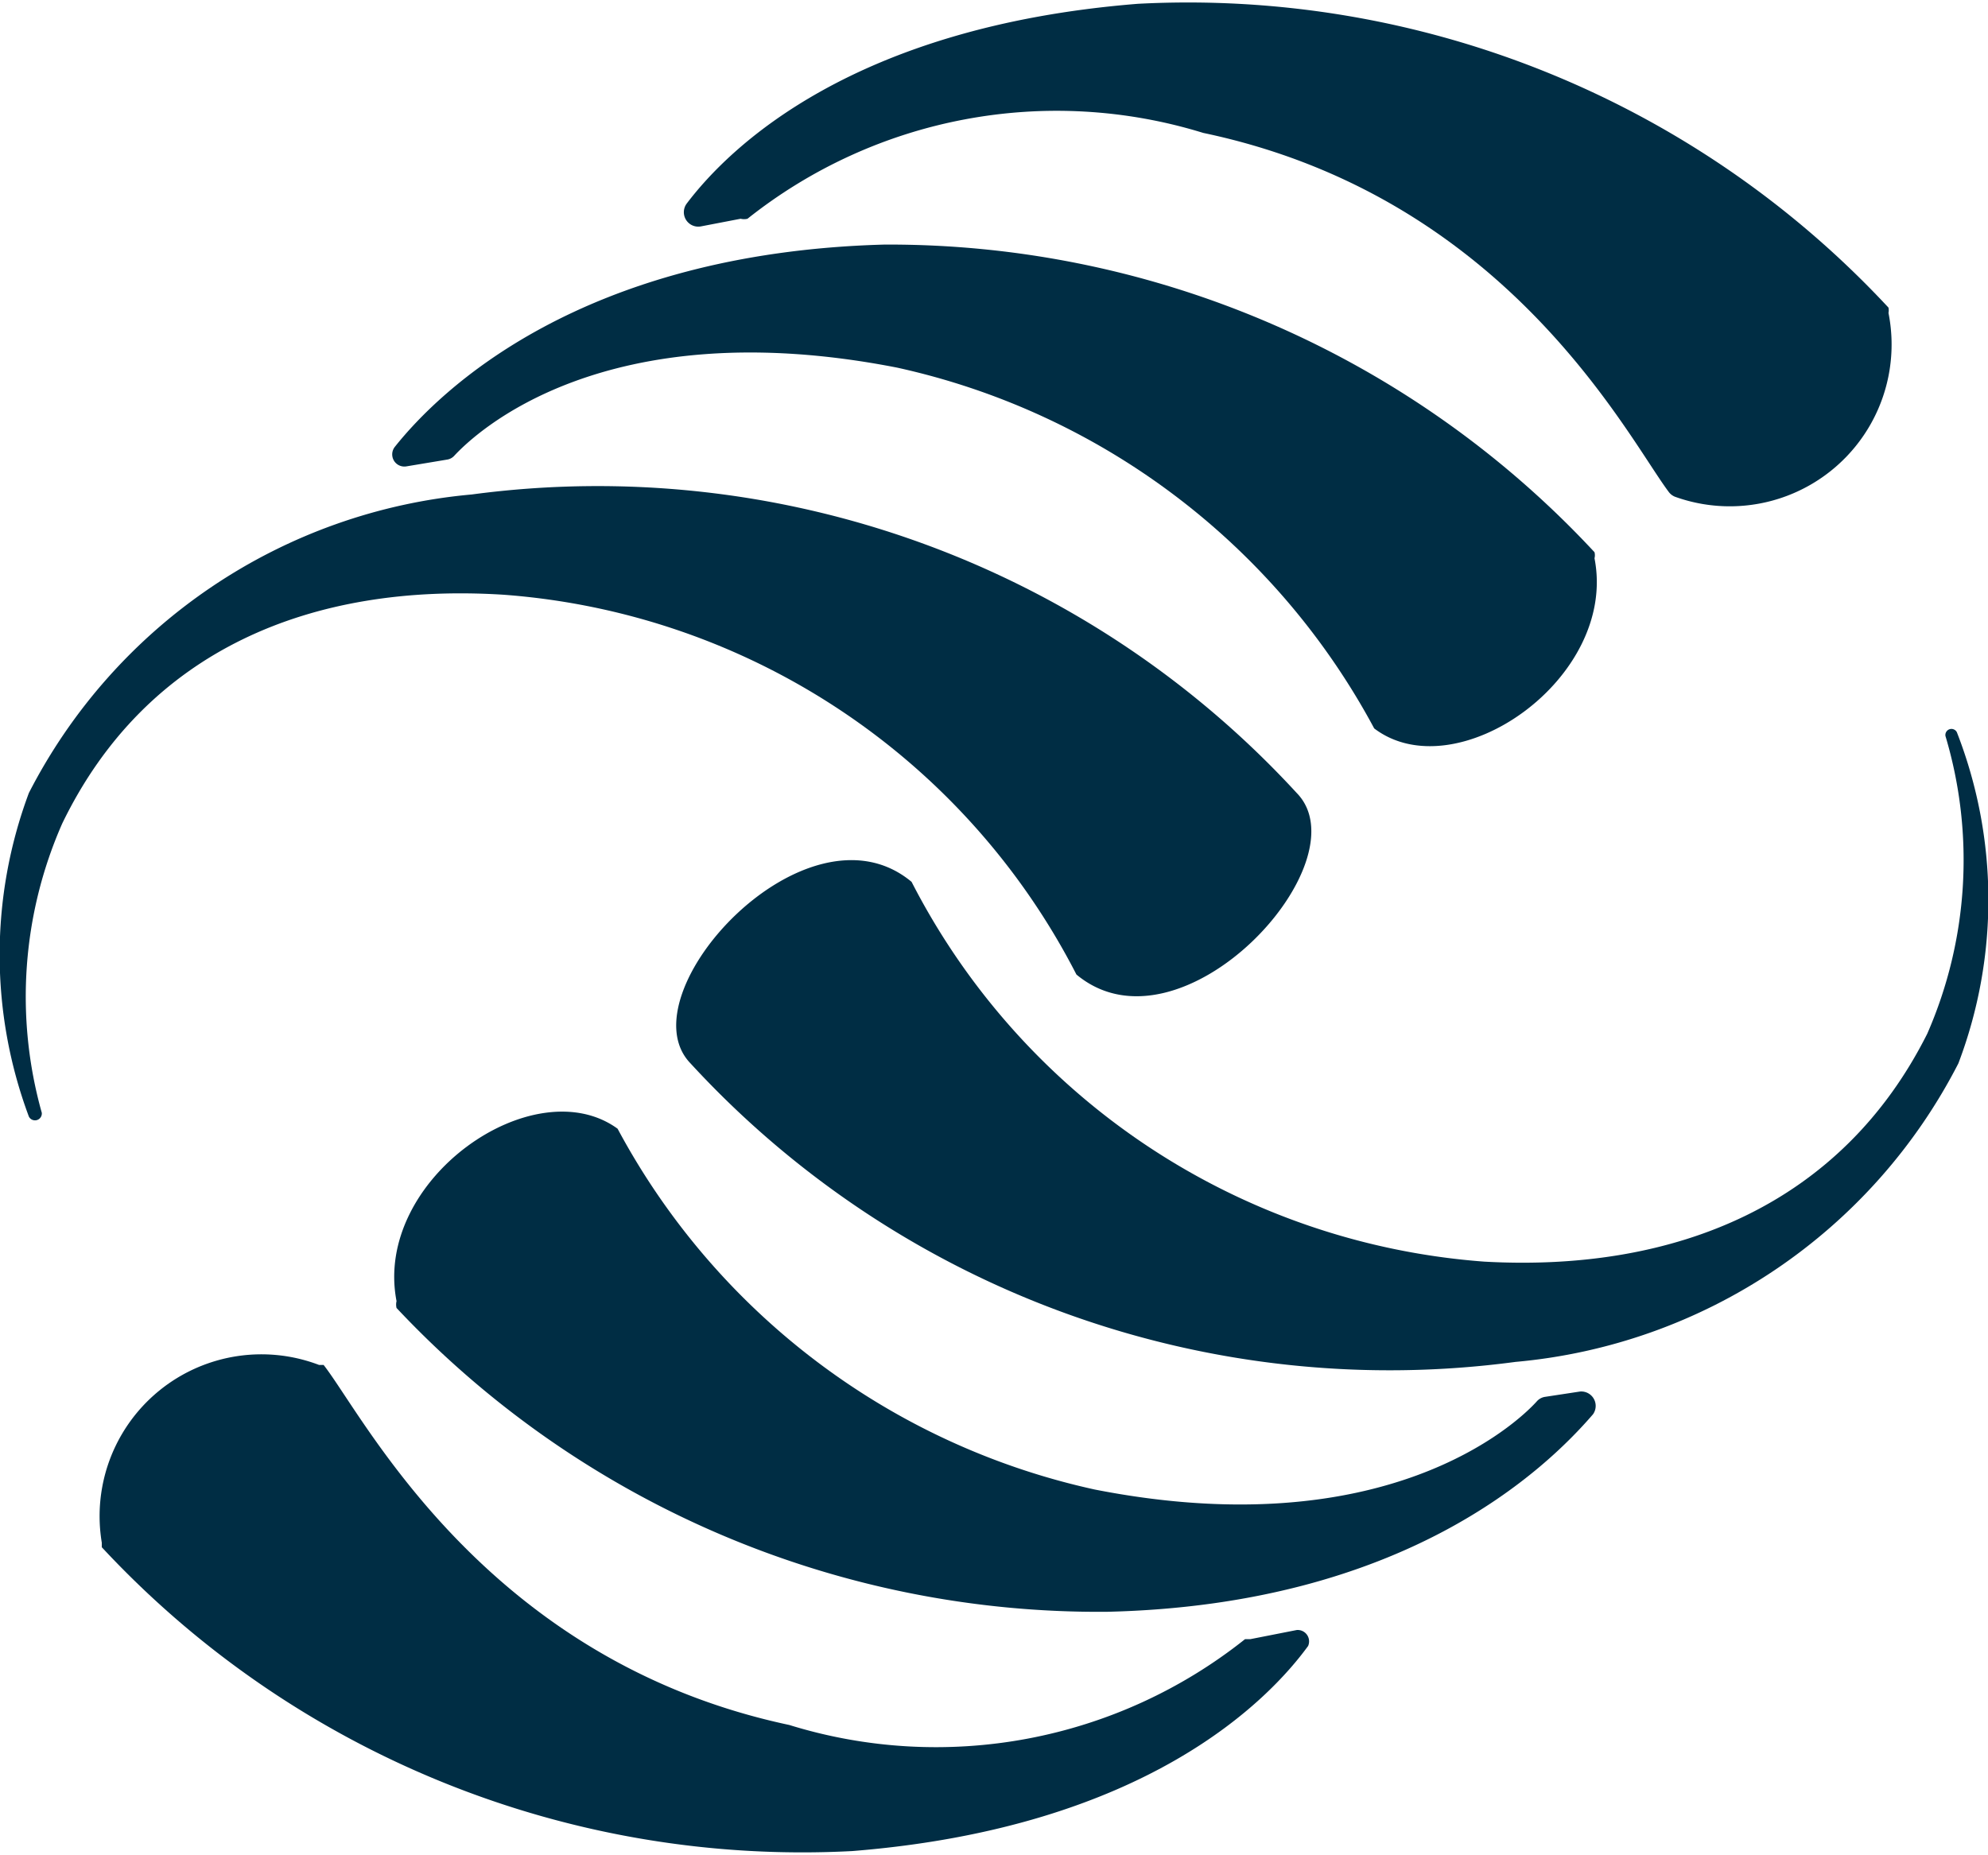
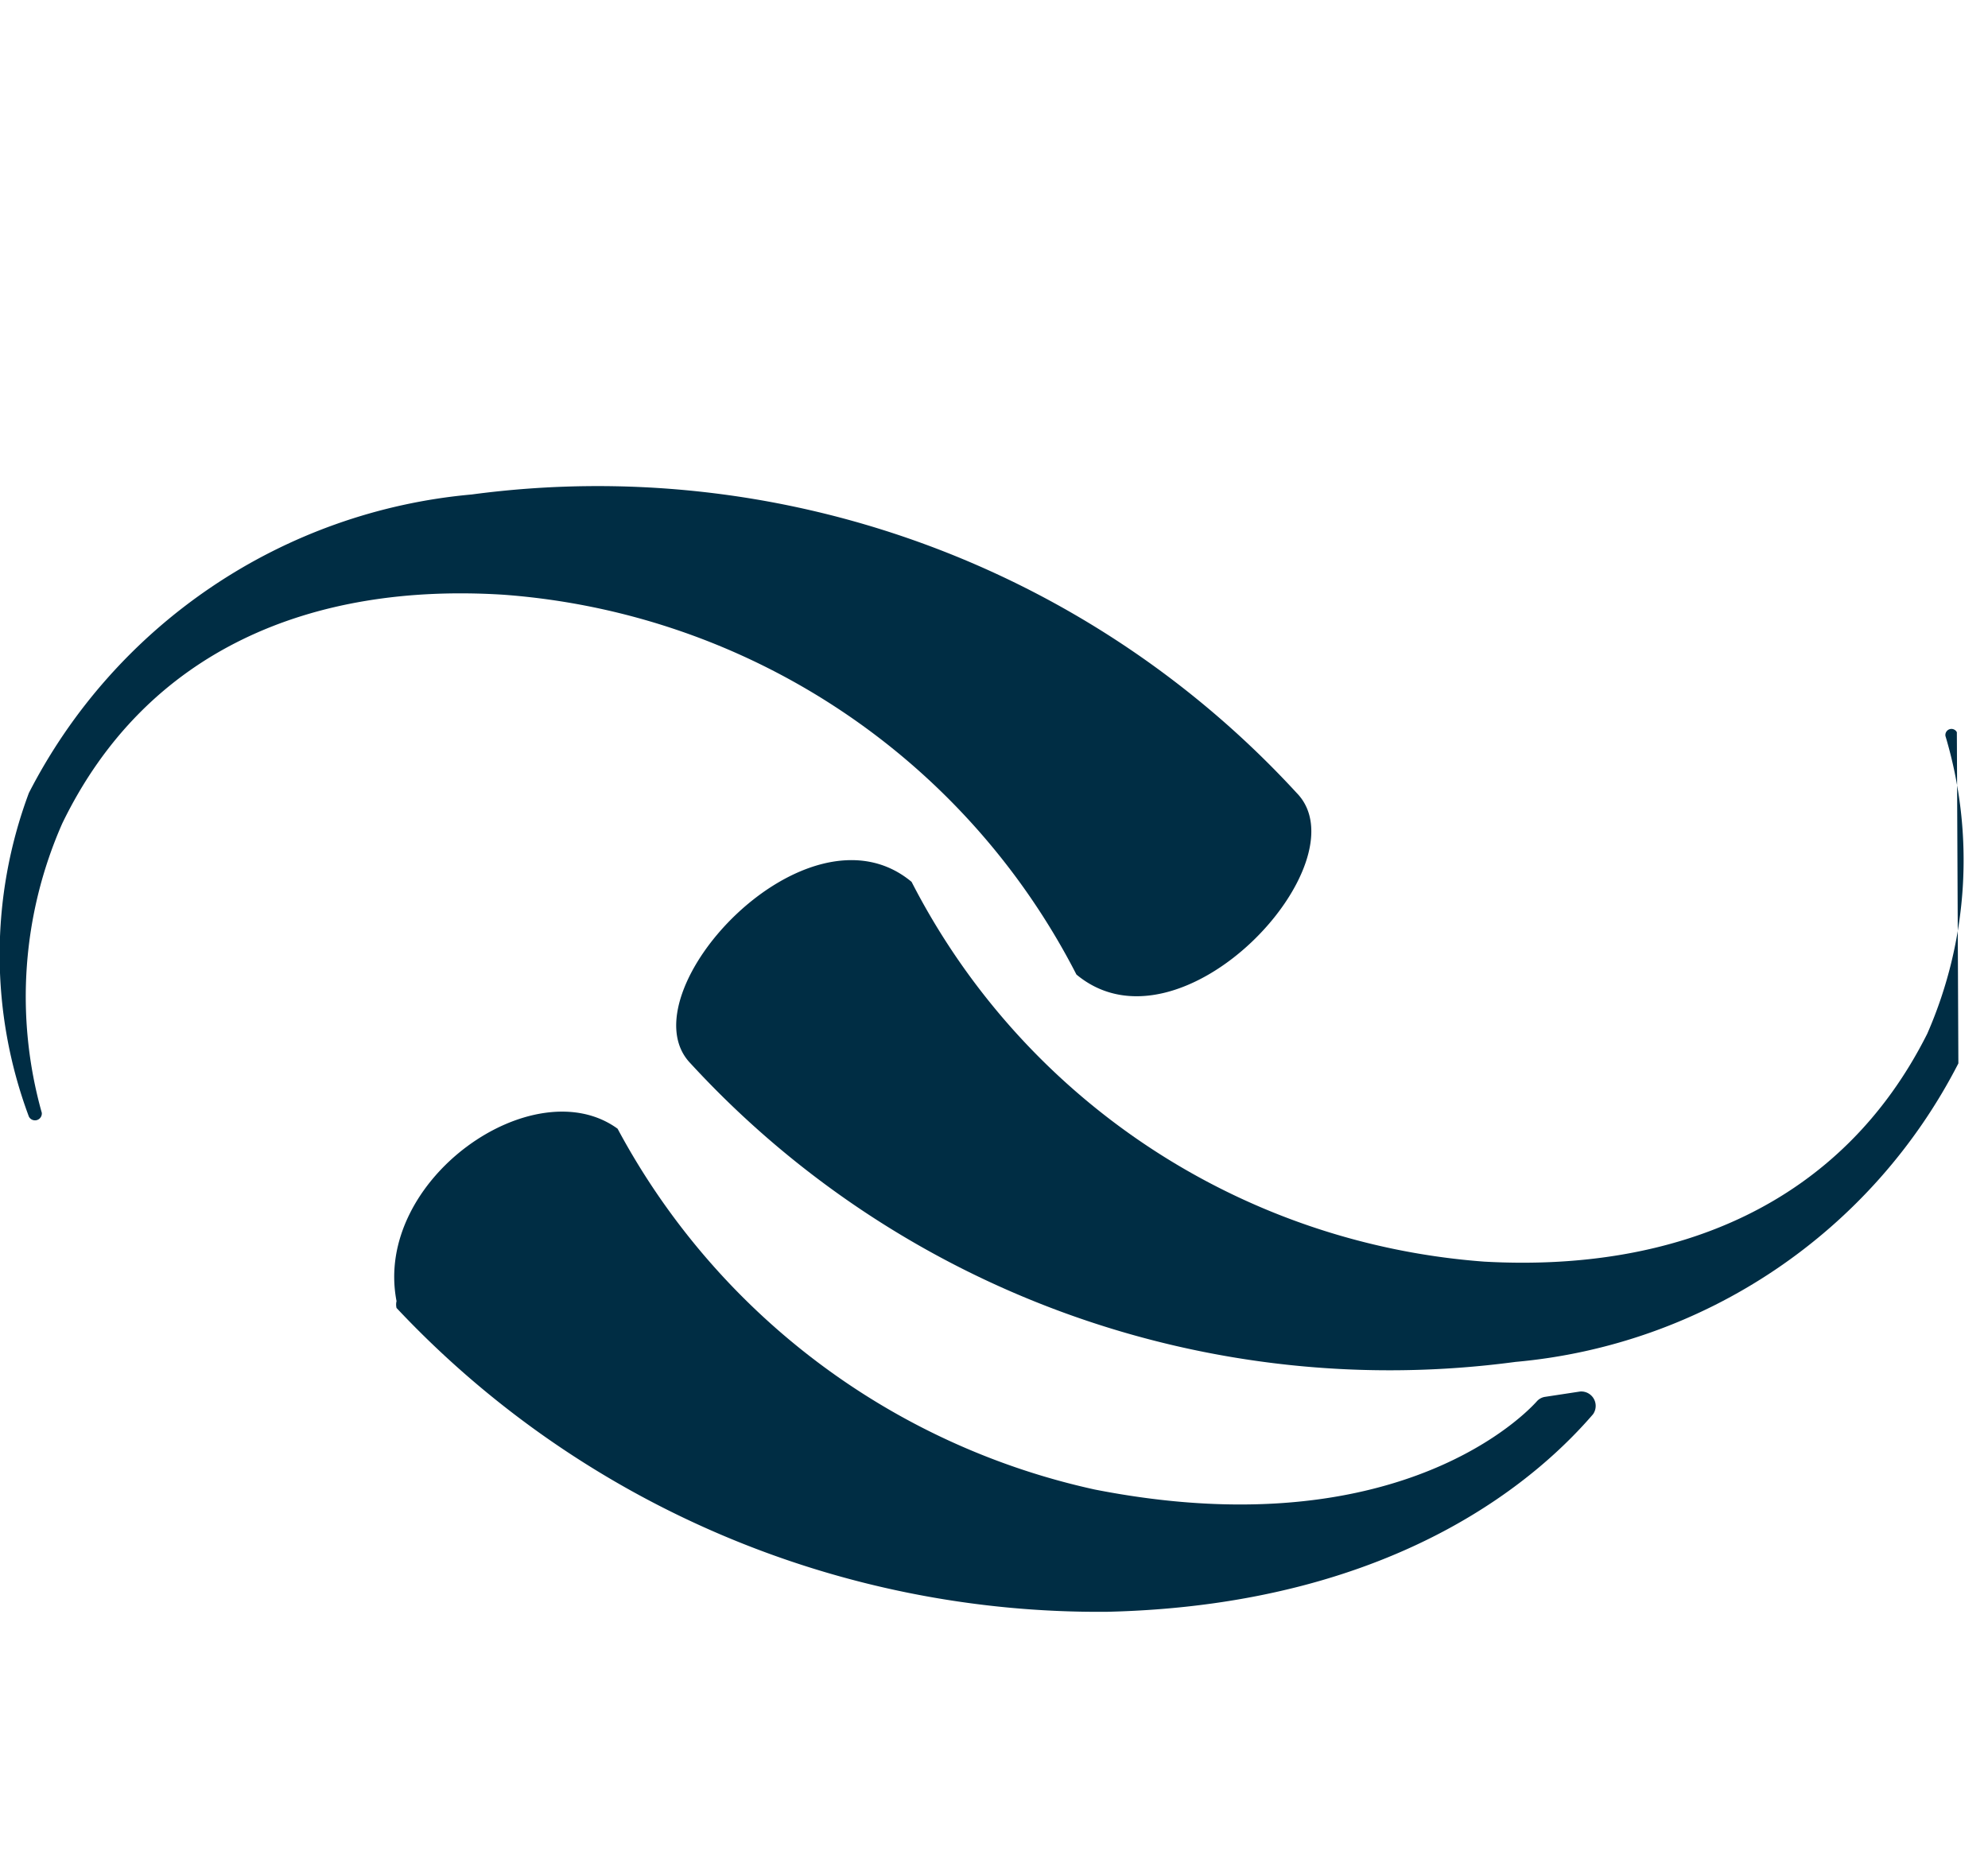
<svg xmlns="http://www.w3.org/2000/svg" id="Capa_1" data-name="Capa 1" viewBox="0 0 26.17 24.42">
  <defs>
    <style>.cls-1{fill:#002d44;}</style>
  </defs>
  <title>icon</title>
-   <path class="cls-1" d="M1246.9,1216.11l-.61.12-.07,0a6.53,6.53,0,0,1-6,1.13c-4-.85-5.59-4.05-6.13-4.74l-.06,0a2.13,2.13,0,0,0-2.86,2.34l0,.06a12.59,12.59,0,0,0,9.88,4c3.88-.31,5.49-2,6-2.7A.15.15,0,0,0,1246.9,1216.11Z" transform="translate(-1229.83 -1194.65)" />
  <path class="cls-1" d="M1250.8,1213.27a.19.19,0,0,0-.17-.3l-.46.07a.18.18,0,0,0-.11.06c-.27.3-2,1.91-5.82,1.16a9.41,9.41,0,0,1-6.28-4.75l0,0c-1.1-.8-3.22.67-2.91,2.27a.19.19,0,0,0,0,.09,12.68,12.68,0,0,0,9.35,4C1248.32,1215.78,1250.17,1214,1250.8,1213.27Z" transform="translate(-1229.83 -1194.65)" />
-   <path class="cls-1" d="M1255.59,1204.29a.08.08,0,0,0-.15.05,5.7,5.7,0,0,1-.24,3.92c-1.13,2.25-3.31,3.14-5.83,3a9.24,9.24,0,0,1-7.54-5l0,0c-1.38-1.15-3.79,1.48-2.91,2.39a12.5,12.5,0,0,0,10.86,3.93,7.28,7.28,0,0,0,5.83-3.93A6.07,6.07,0,0,0,1255.59,1204.29Z" transform="translate(-1229.83 -1194.65)" />
-   <path class="cls-1" d="M1254.69,1198.77a.18.18,0,0,0,0-.07,12.59,12.59,0,0,0-9.88-4c-3.76.3-5.38,1.89-5.94,2.63a.19.19,0,0,0,.19.3l.52-.1a.19.19,0,0,0,.09,0,6.54,6.54,0,0,1,6-1.13c4,.84,5.58,4,6.13,4.73a.19.19,0,0,0,.08.06A2.13,2.13,0,0,0,1254.69,1198.77Z" transform="translate(-1229.83 -1194.65)" />
-   <path class="cls-1" d="M1250.82,1202a.16.16,0,0,0,0-.08,12.68,12.68,0,0,0-9.35-4.05c-4,.11-5.85,1.92-6.44,2.66a.16.16,0,0,0,.15.26l.54-.09a.16.16,0,0,0,.09-.05c.26-.28,1.95-1.92,5.83-1.16a9.42,9.42,0,0,1,6.28,4.75l0,0C1249,1205.06,1251.13,1203.58,1250.82,1202Z" transform="translate(-1229.83 -1194.65)" />
+   <path class="cls-1" d="M1255.59,1204.29a.08.08,0,0,0-.15.05,5.7,5.7,0,0,1-.24,3.92c-1.13,2.25-3.31,3.14-5.83,3a9.24,9.24,0,0,1-7.54-5l0,0c-1.38-1.15-3.79,1.48-2.91,2.39a12.5,12.5,0,0,0,10.86,3.93,7.28,7.28,0,0,0,5.83-3.93Z" transform="translate(-1229.83 -1194.65)" />
  <path class="cls-1" d="M1236.46,1202.48a9.24,9.24,0,0,1,7.54,5l0,0c1.38,1.15,3.79-1.48,2.9-2.39a12.5,12.5,0,0,0-10.86-3.93,7.28,7.28,0,0,0-5.83,3.93,6.09,6.09,0,0,0,0,4.26.09.09,0,0,0,.17-.05,5.65,5.65,0,0,1,.27-3.81C1231.76,1203.2,1233.94,1202.32,1236.46,1202.48Z" transform="translate(-1229.83 -1194.65)" />
</svg>